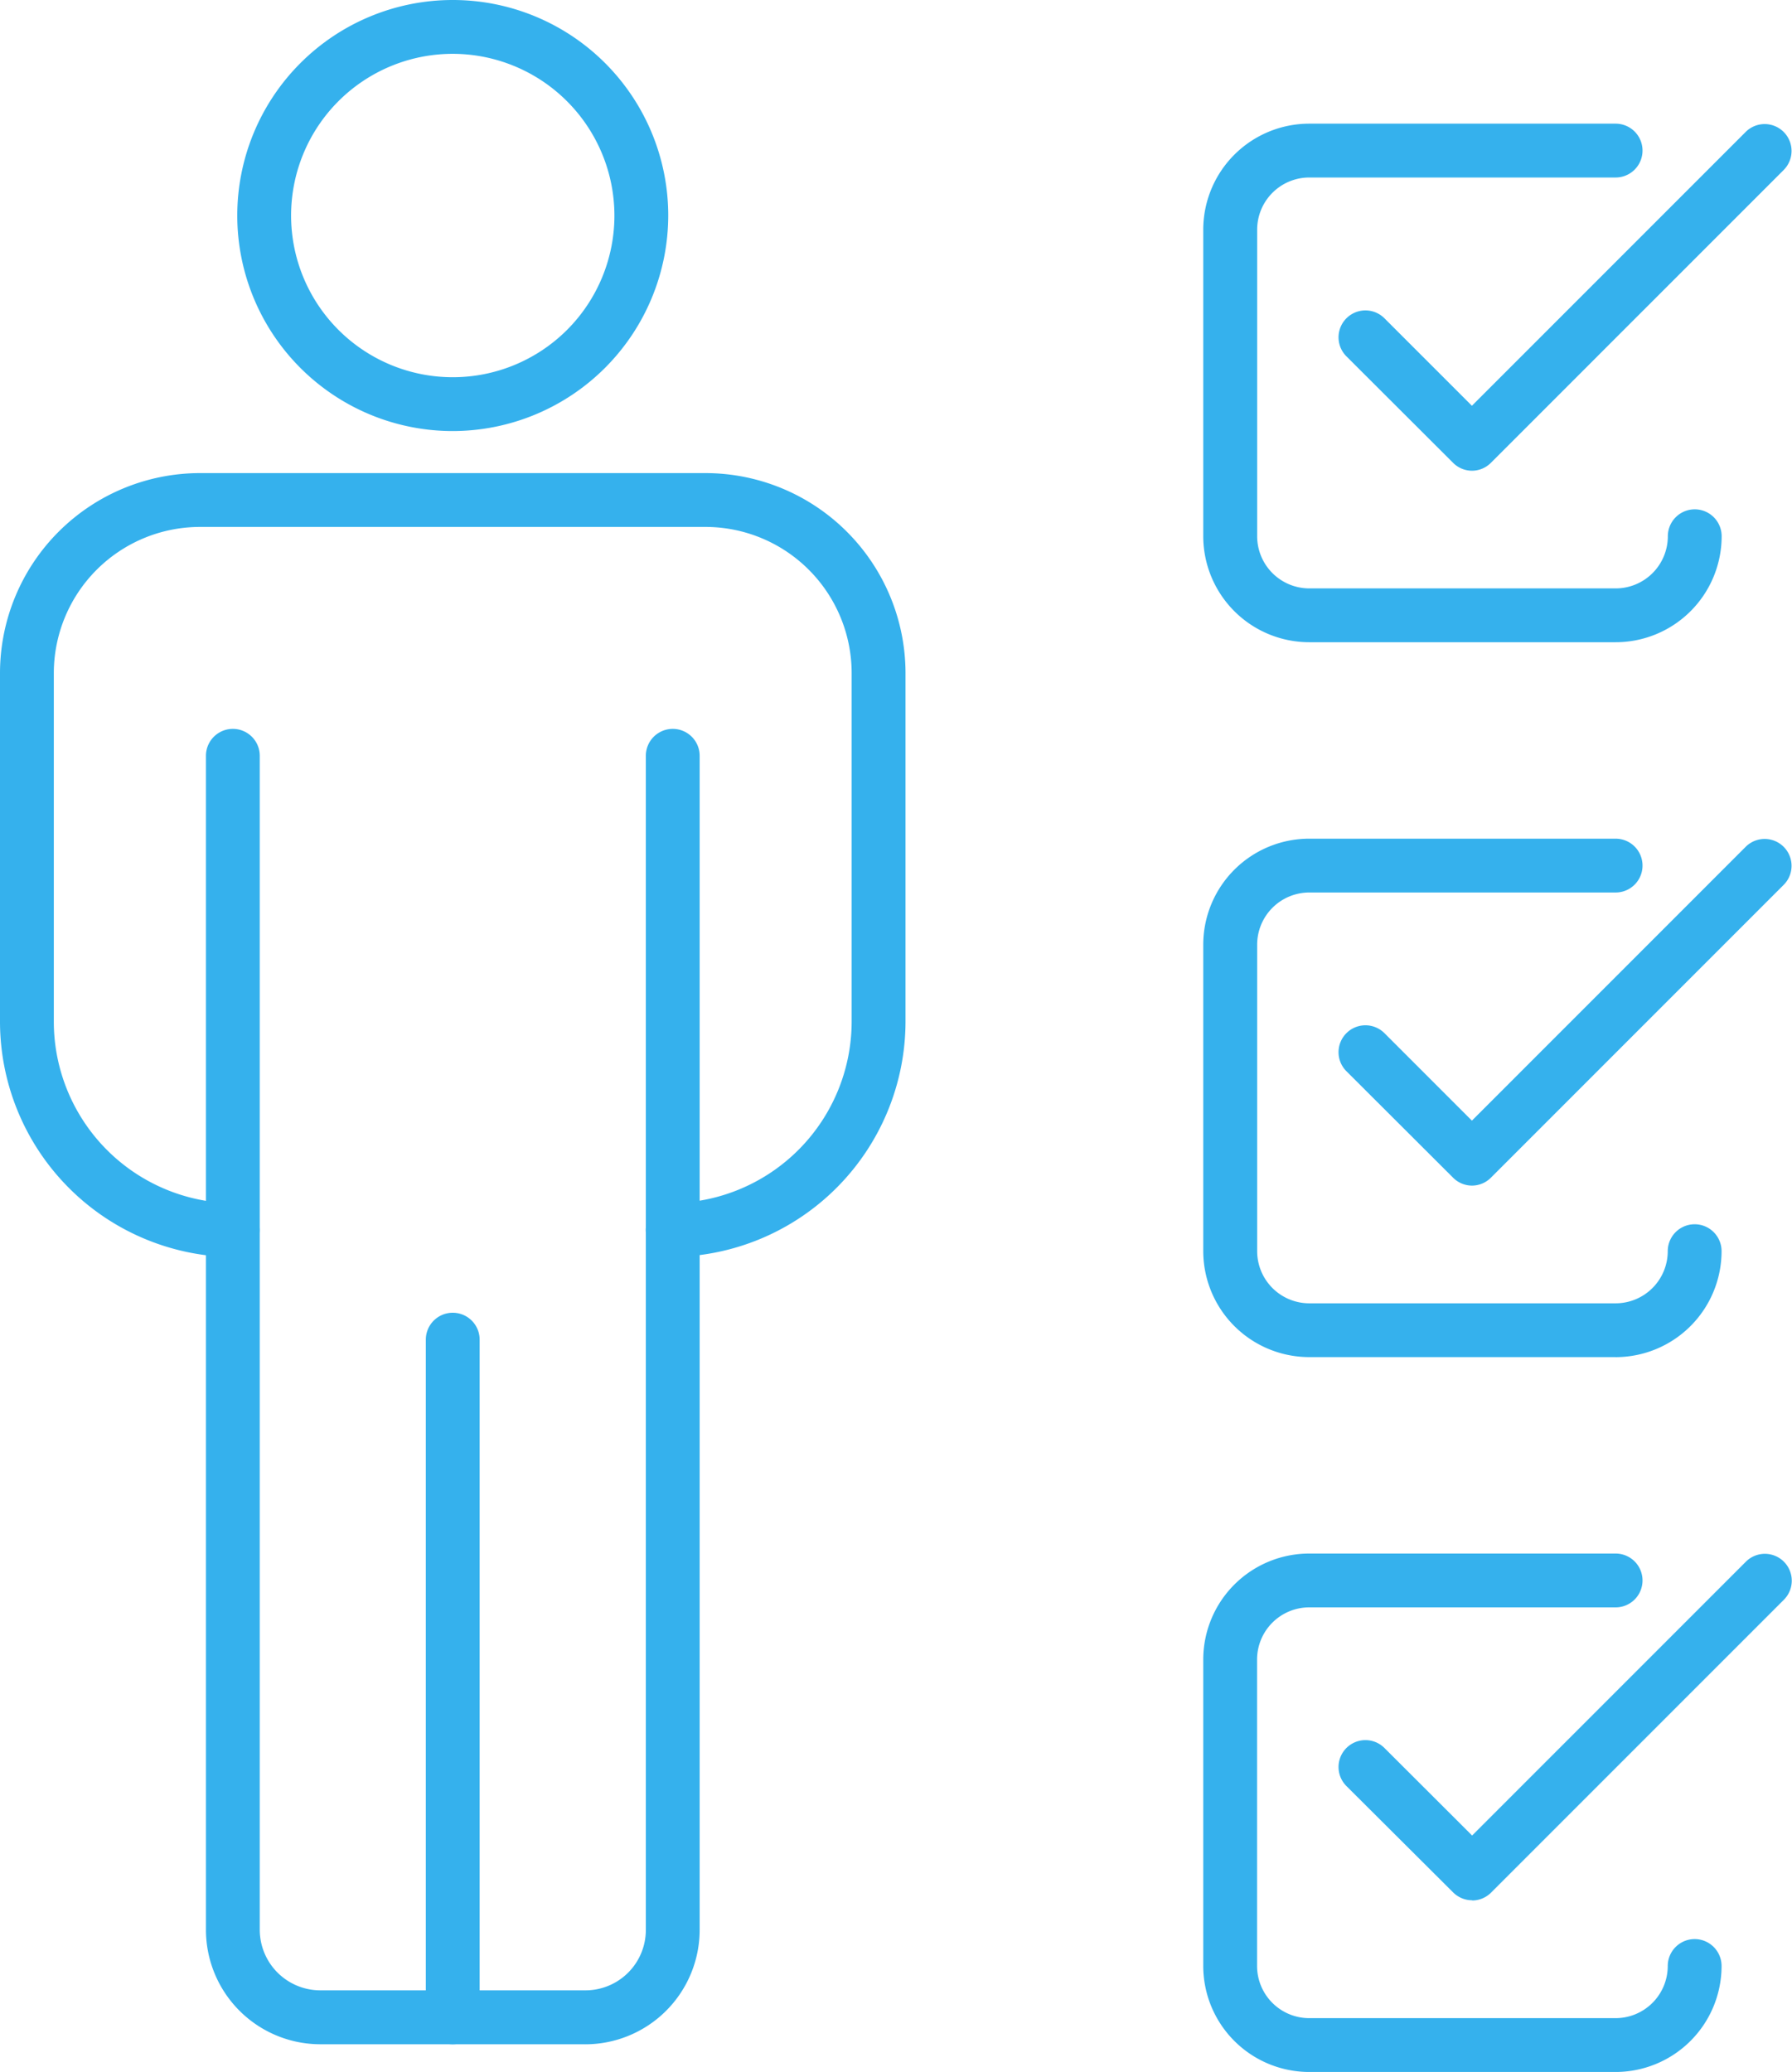
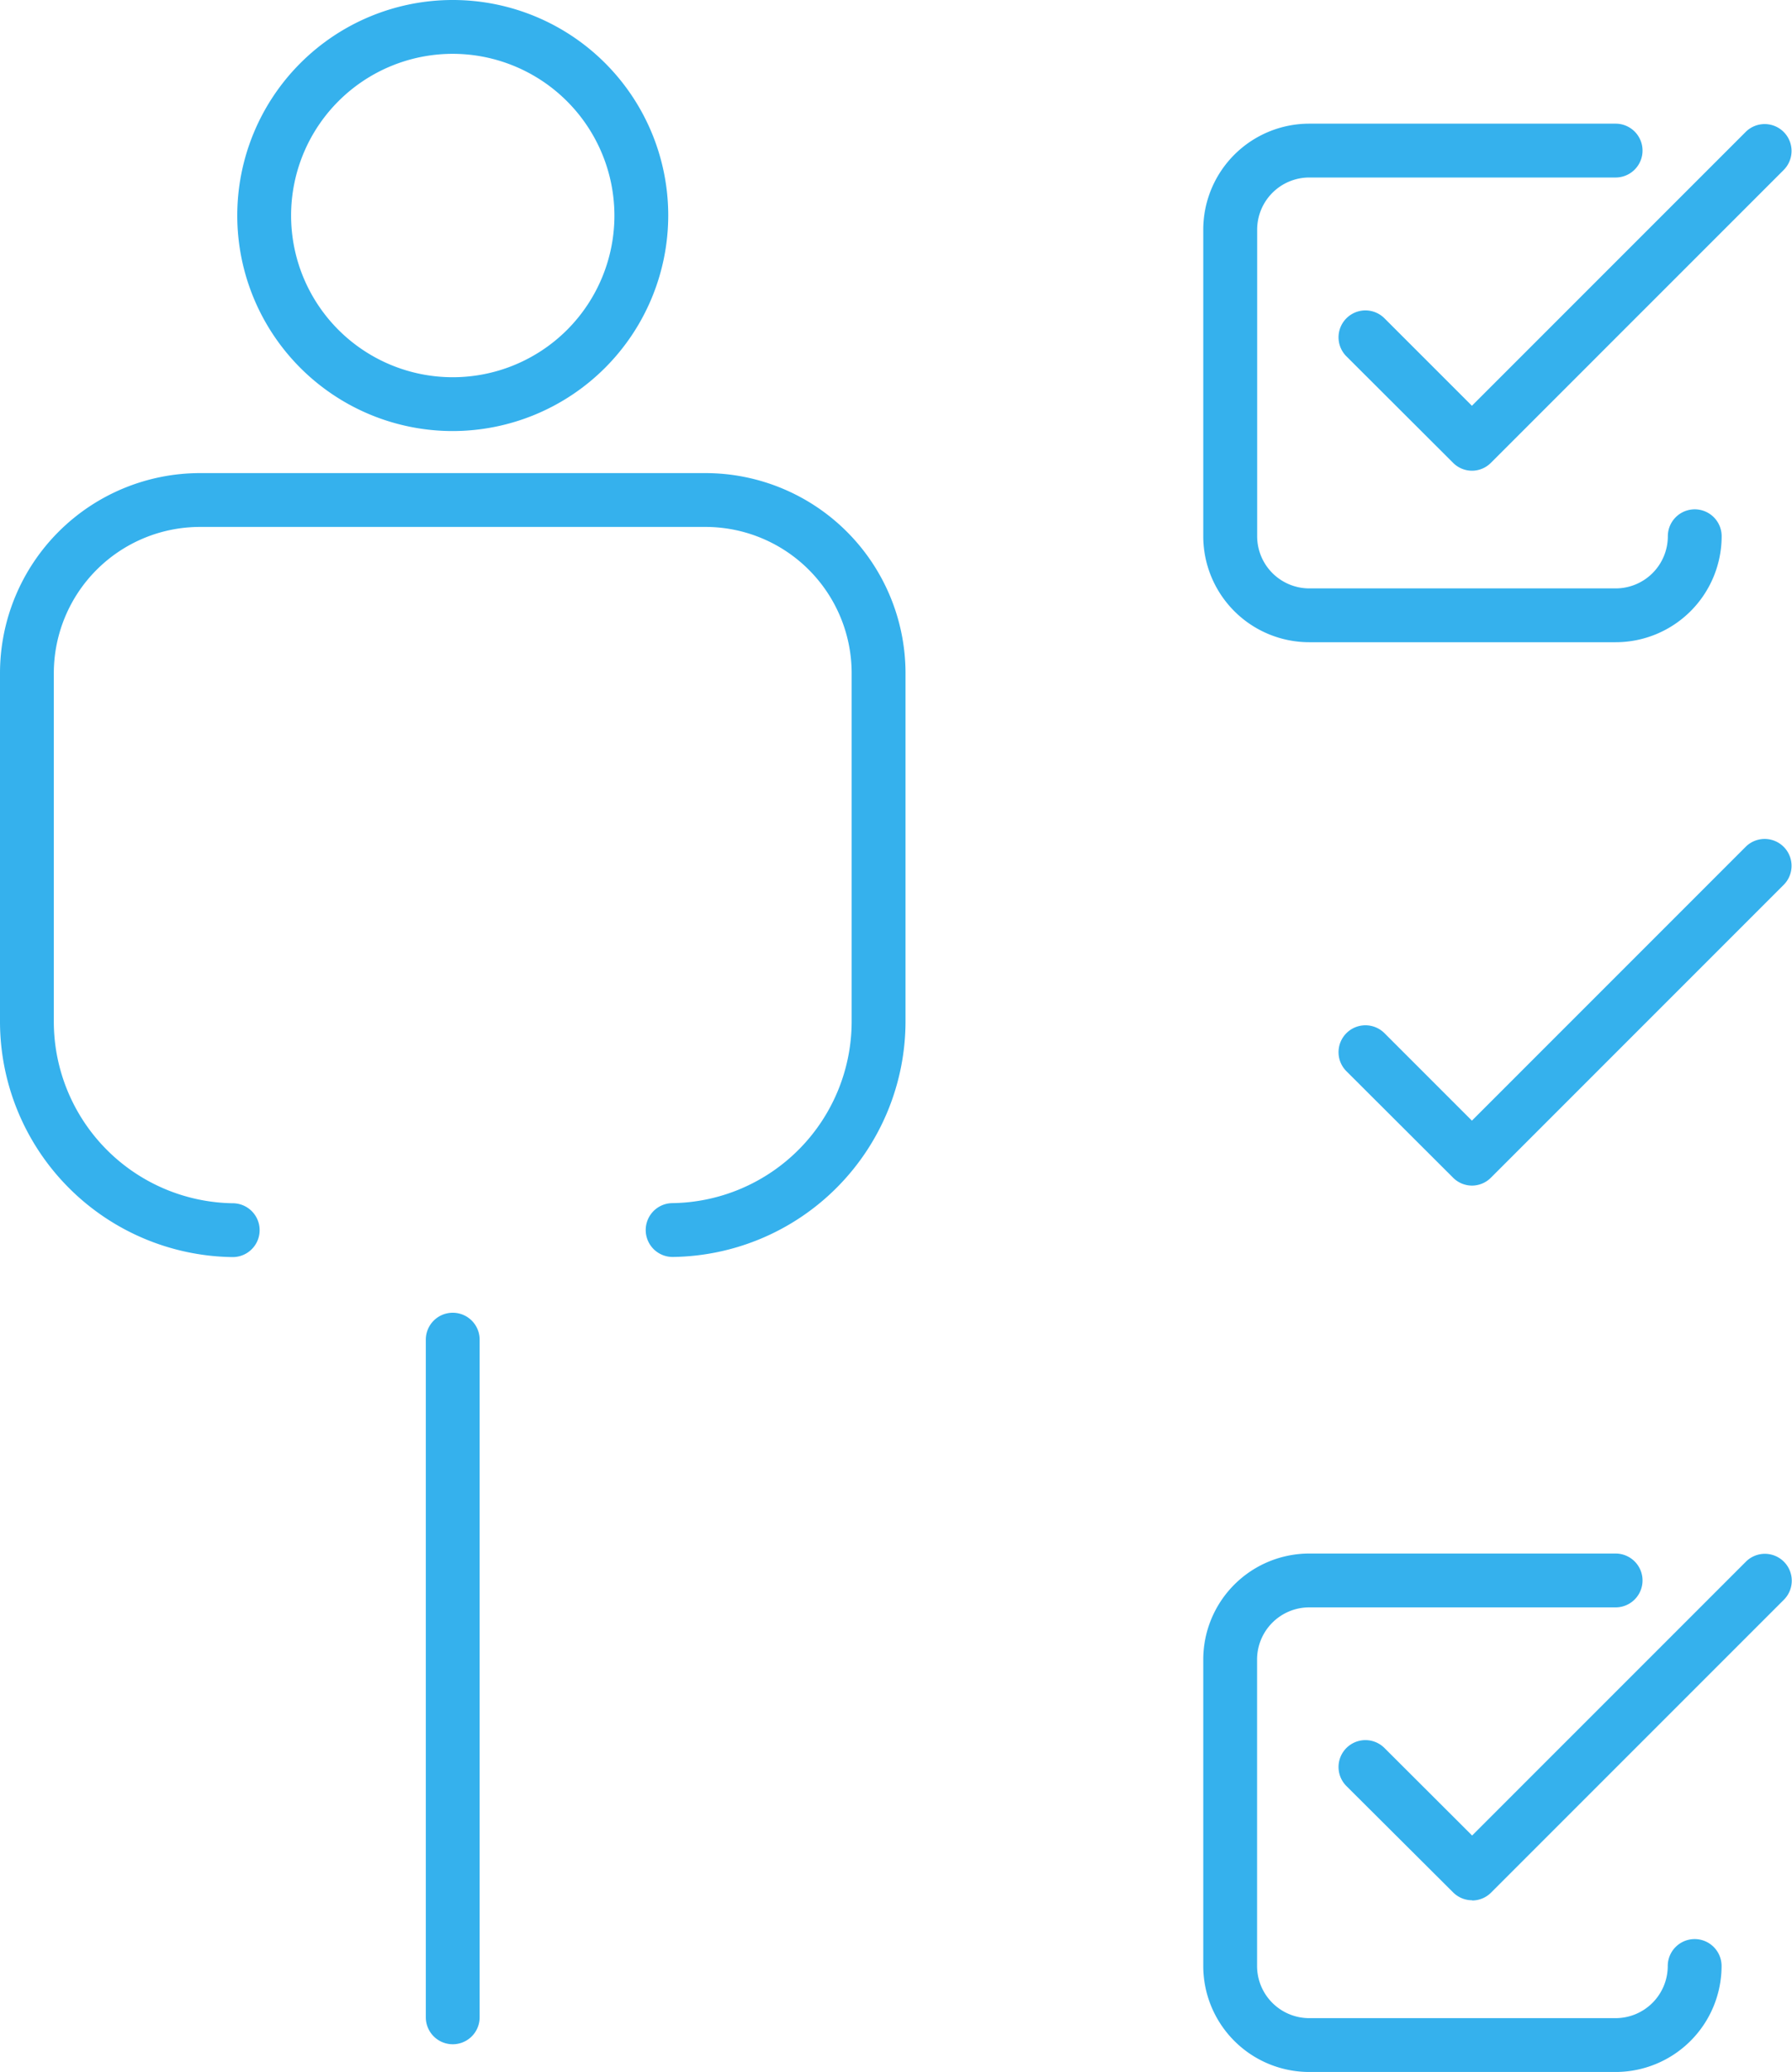
<svg xmlns="http://www.w3.org/2000/svg" id="グループ_98" data-name="グループ 98" width="41.523" height="48" viewBox="0 0 41.523 48">
  <defs>
    <clipPath id="clip-path">
      <rect id="長方形_97" data-name="長方形 97" width="41.523" height="48" fill="#35b1ed" />
    </clipPath>
  </defs>
  <g id="グループ_97" data-name="グループ 97" clip-path="url(#clip-path)">
    <path id="パス_53" data-name="パス 53" d="M22.631,9.986a4.993,4.993,0,1,1,4.993-4.993,5,5,0,0,1-4.993,4.993m0-8.739a3.746,3.746,0,1,0,3.746,3.746,3.751,3.751,0,0,0-3.746-3.746" transform="translate(-12.14)" fill="#35b1ed" />
-     <path id="パス_54" data-name="パス 54" d="M24.091,84.649H17.945A2.653,2.653,0,0,1,15.3,82V54.8a.623.623,0,1,1,1.247,0V82a1.405,1.405,0,0,0,1.4,1.4h6.146a1.4,1.4,0,0,0,1.4-1.4V54.8a.623.623,0,1,1,1.247,0V82a2.653,2.653,0,0,1-2.65,2.65" transform="translate(-10.528 -37.291)" fill="#35b1ed" />
    <path id="パス_55" data-name="パス 55" d="M32.281,114.525a.624.624,0,0,1-.623-.623v-15.7a.623.623,0,0,1,1.247,0v15.7a.624.624,0,0,1-.623.623" transform="translate(-21.791 -67.167)" fill="#35b1ed" />
    <path id="パス_56" data-name="パス 56" d="M15.589,53.328a.623.623,0,0,1-.007-1.247,4.211,4.211,0,0,0,4.152-4.2V39.8a3.389,3.389,0,0,0-3.387-3.384H4.634A3.389,3.389,0,0,0,1.247,39.8v8.084a4.21,4.21,0,0,0,4.152,4.2.623.623,0,1,1-.013,1.247A5.461,5.461,0,0,1,0,47.886V39.8a4.637,4.637,0,0,1,4.634-4.631H16.348A4.638,4.638,0,0,1,20.982,39.8v8.084A5.462,5.462,0,0,1,15.6,53.328Z" transform="translate(0 -24.209)" fill="#35b1ed" />
    <path id="パス_57" data-name="パス 57" d="M99.006,21.213h-7.1a2.457,2.457,0,0,1-2.455-2.455v-7.1A2.457,2.457,0,0,1,91.906,9.2h7.1a.623.623,0,0,1,0,1.247h-7.1A1.209,1.209,0,0,0,90.7,11.658v7.1a1.209,1.209,0,0,0,1.208,1.208h7.1a1.209,1.209,0,0,0,1.208-1.208.623.623,0,1,1,1.247,0,2.457,2.457,0,0,1-2.455,2.455" transform="translate(-61.57 -6.335)" fill="#35b1ed" />
    <path id="パス_58" data-name="パス 58" d="M102.613,17.239a.621.621,0,0,1-.441-.183L99.7,14.589a.623.623,0,1,1,.882-.881l2.026,2.026,6.348-6.348a.623.623,0,0,1,.881.881l-6.789,6.789a.62.62,0,0,1-.441.183" transform="translate(-68.502 -6.334)" fill="#35b1ed" />
-     <path id="パス_59" data-name="パス 59" d="M99.006,74.346h-7.1a2.457,2.457,0,0,1-2.455-2.455v-7.1a2.457,2.457,0,0,1,2.455-2.455h7.1a.623.623,0,1,1,0,1.247h-7.1A1.209,1.209,0,0,0,90.7,64.791v7.1A1.209,1.209,0,0,0,91.906,73.1h7.1a1.209,1.209,0,0,0,1.208-1.208.623.623,0,0,1,1.247,0,2.457,2.457,0,0,1-2.455,2.455" transform="translate(-61.57 -42.907)" fill="#35b1ed" />
    <path id="パス_60" data-name="パス 60" d="M102.613,70.372a.621.621,0,0,1-.441-.183L99.7,67.722a.623.623,0,1,1,.882-.881l2.026,2.026,6.348-6.348a.623.623,0,0,1,.881.881l-6.789,6.789a.62.62,0,0,1-.441.183" transform="translate(-68.502 -42.906)" fill="#35b1ed" />
    <path id="パス_61" data-name="パス 61" d="M99.006,127.478h-7.1a2.457,2.457,0,0,1-2.455-2.455v-7.1a2.457,2.457,0,0,1,2.455-2.455h7.1a.623.623,0,0,1,0,1.247h-7.1a1.209,1.209,0,0,0-1.208,1.208v7.1a1.209,1.209,0,0,0,1.208,1.208h7.1a1.209,1.209,0,0,0,1.208-1.208.623.623,0,0,1,1.247,0,2.457,2.457,0,0,1-2.455,2.455" transform="translate(-61.57 -79.478)" fill="#35b1ed" />
    <path id="パス_62" data-name="パス 62" d="M102.613,123.5a.621.621,0,0,1-.441-.183L99.7,120.854a.623.623,0,1,1,.882-.881L102.613,122l6.348-6.348a.623.623,0,0,1,.881.881l-6.789,6.789a.62.62,0,0,1-.441.183" transform="translate(-68.502 -79.478)" fill="#35b1ed" />
  </g>
</svg>